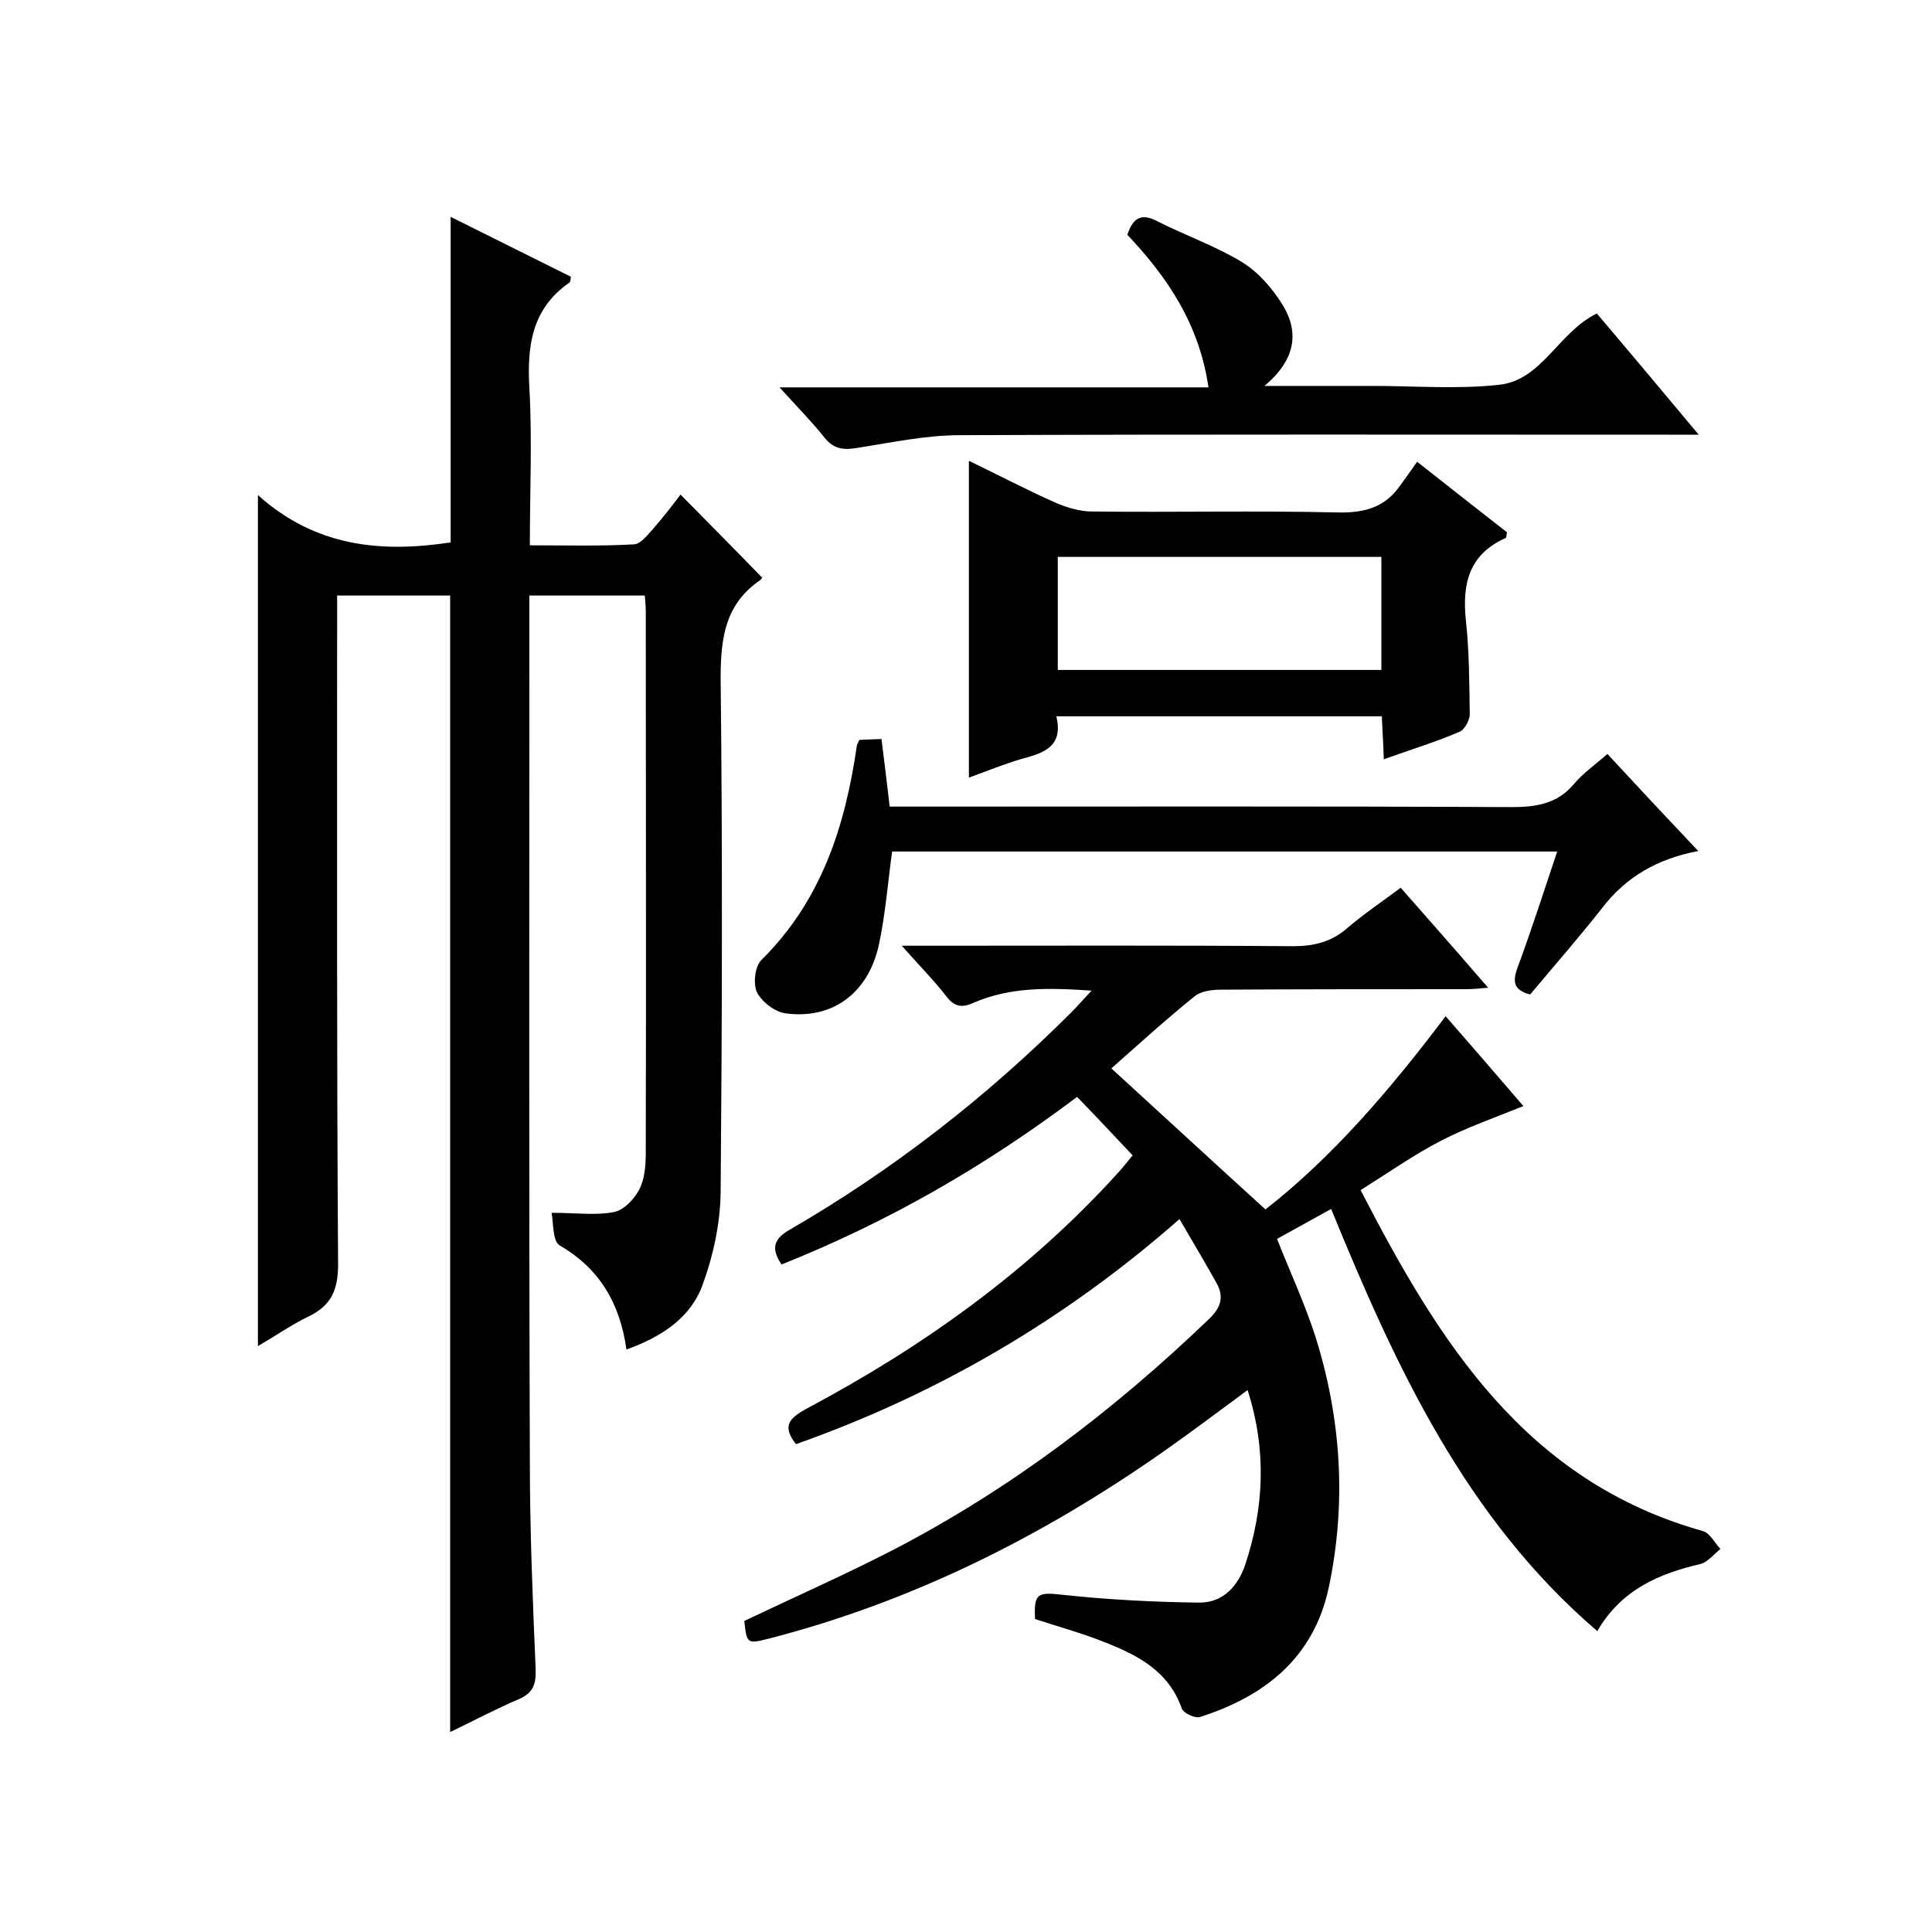
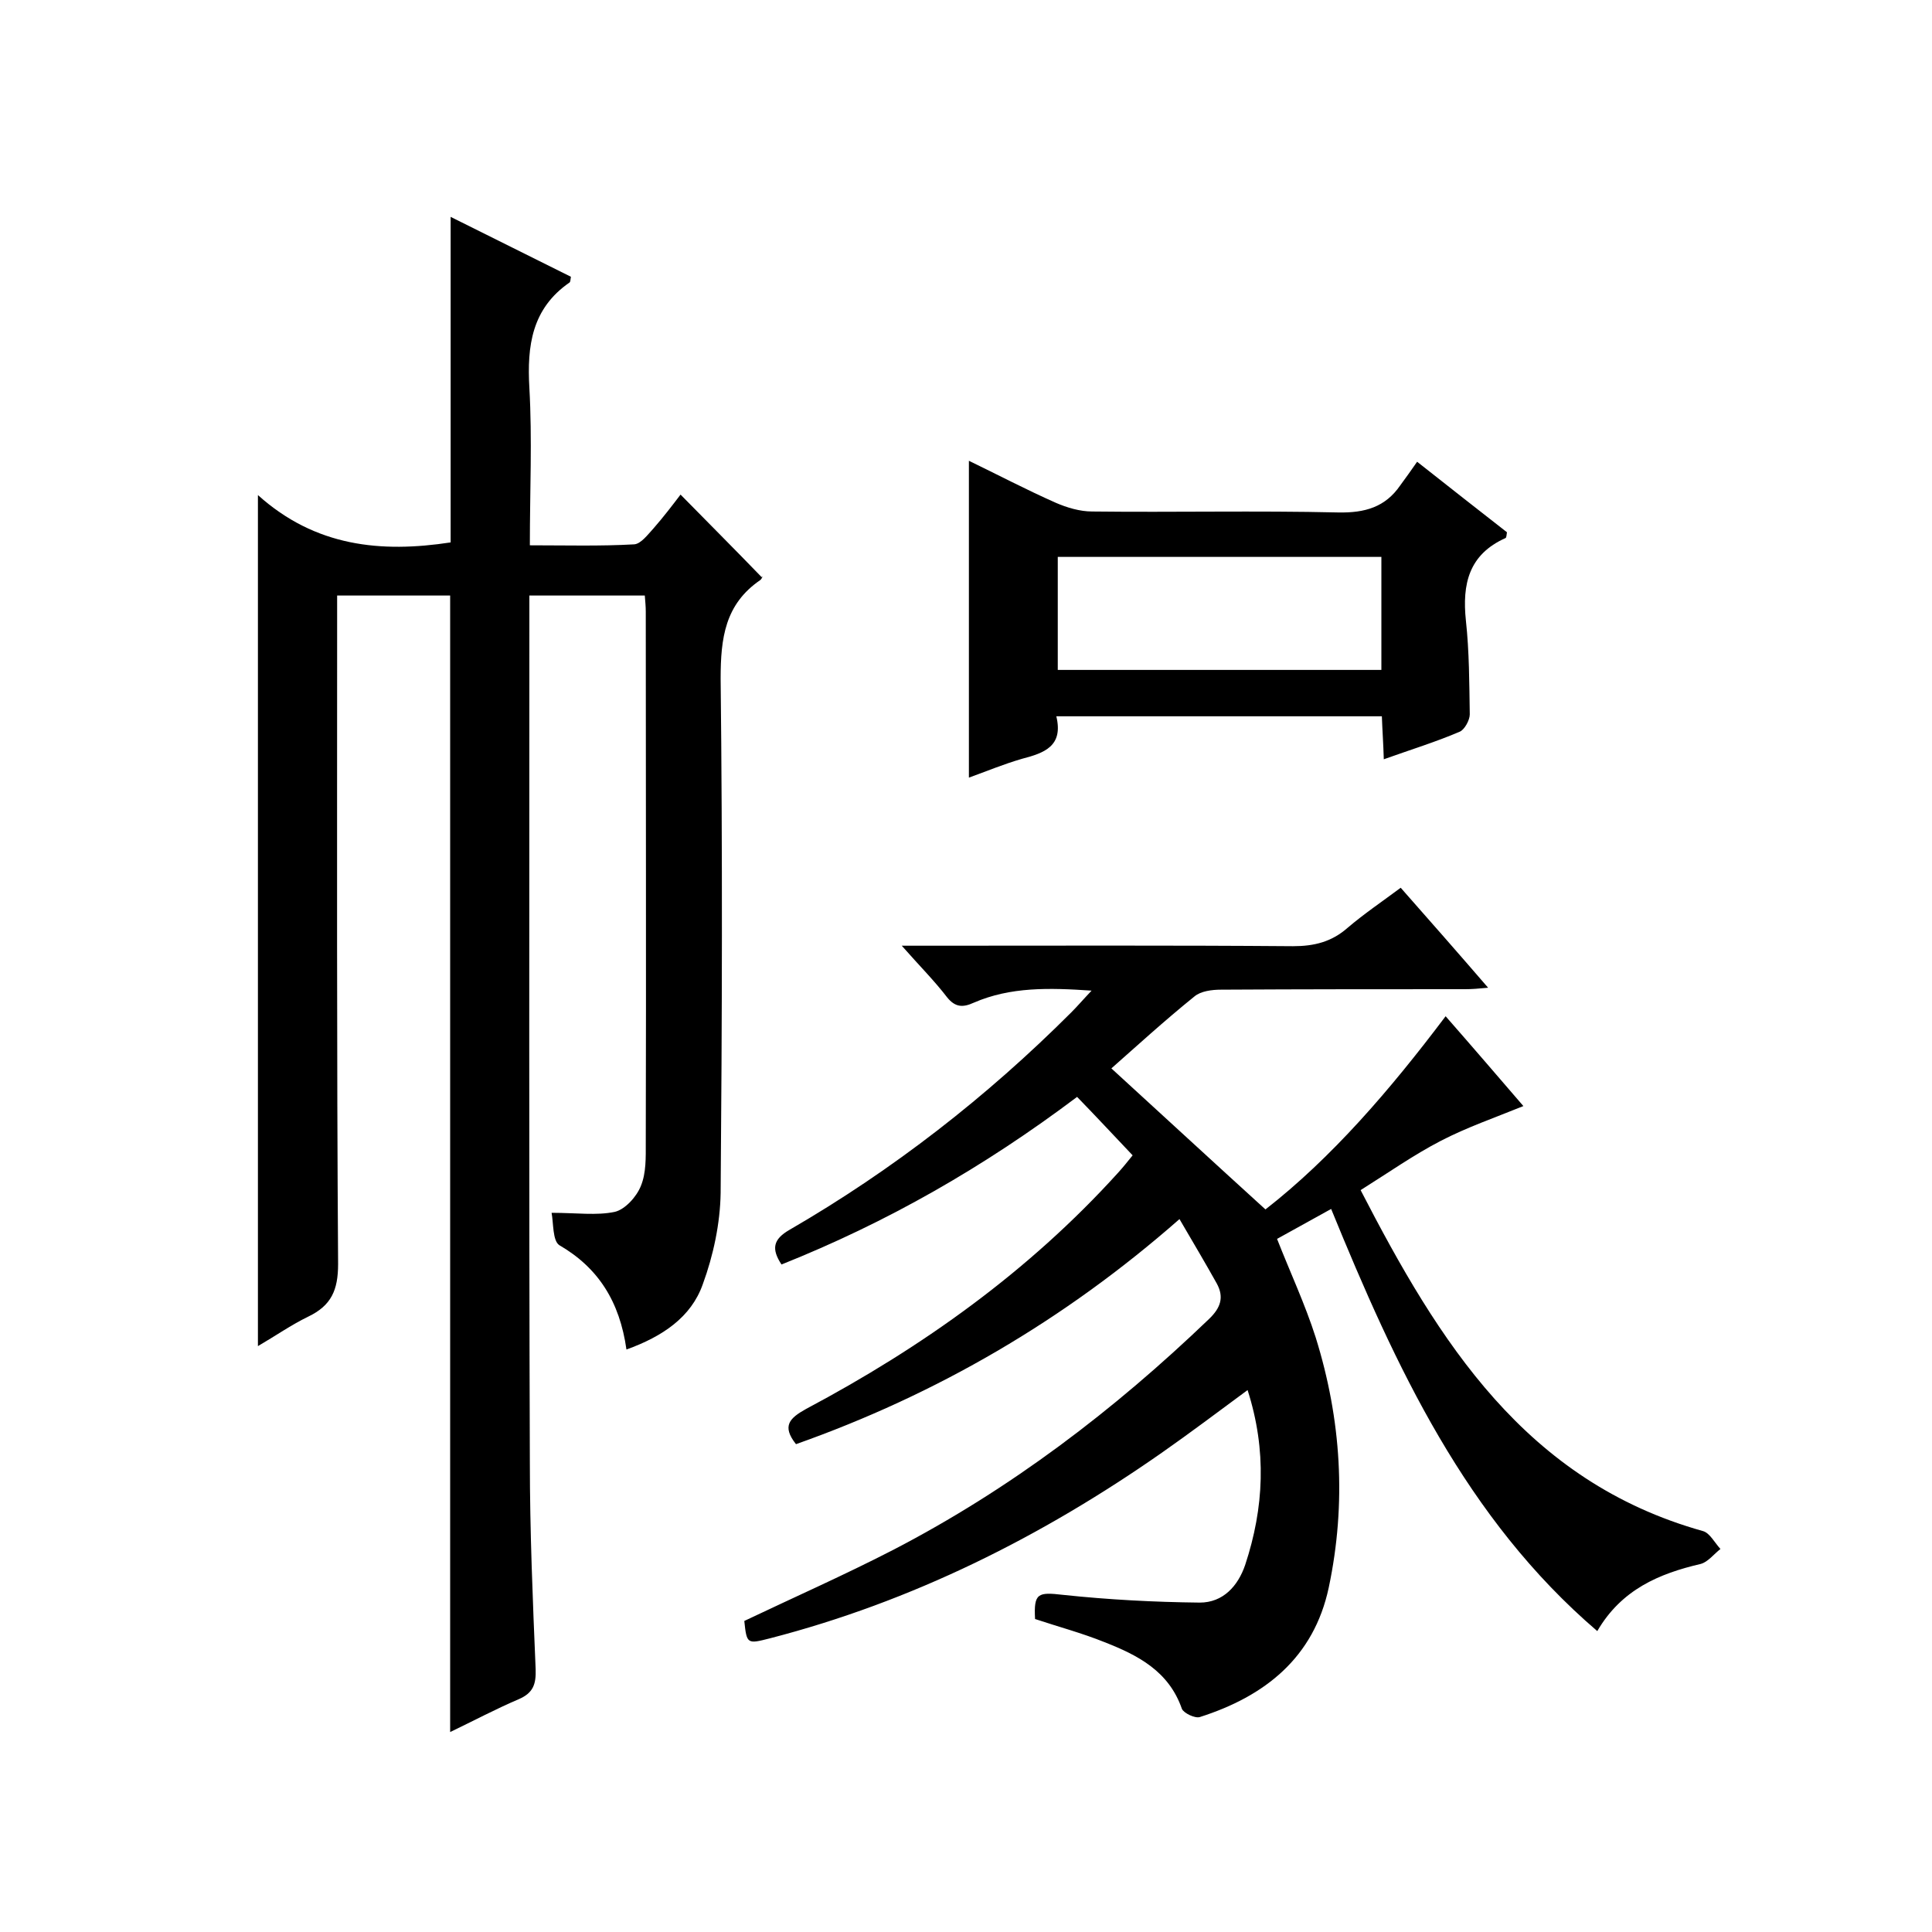
<svg xmlns="http://www.w3.org/2000/svg" enable-background="new 0 0 400 400" viewBox="0 0 400 400">
  <path d="m129.7 279.4c-1.4-9.9-5.8-16.9-13.9-21.6-1.4-.9-1.2-4.6-1.6-6.7 5.2 0 9.3.6 13.1-.2 2.1-.5 4.5-3.1 5.4-5.4 1.1-2.7 1-5.9 1-8.9.1-36.7 0-73.3 0-110 0-1-.1-2-.2-3.3-7.9 0-15.6 0-23.9 0v5.4c0 58-.1 116 .1 174 0 14.3.6 28.6 1.2 42.9.1 3.1-.5 4.9-3.5 6.2-4.7 2-9.2 4.4-14.2 6.8 0-78.6 0-156.7 0-235.3-7.4 0-15.1 0-23.4 0v5.9c0 44.2-.1 88.3.2 132.5 0 5.4-1.4 8.6-6.2 10.9-3.5 1.7-6.8 4-10.4 6.1 0-58.6 0-116.7 0-176.2 11.9 10.7 25.5 12 39.9 9.8 0-22.2 0-44.5 0-67.4 8.3 4.1 16.6 8.3 24.9 12.4-.1.6-.1 1.1-.3 1.2-7.8 5.4-8.8 13.1-8.3 21.8.6 10.6.1 21.3.1 32.6 7.4 0 14.6.2 21.6-.2 1.4-.1 2.8-2 4-3.3 2.1-2.4 4-4.9 5.6-7 5.5 5.6 11 11.1 16.8 17.1.3-.5.1.3-.3.6-7.3 5-8.2 12-8.2 20.4.4 35.5.3 71 0 106.5-.1 6.3-1.5 12.9-3.7 18.9-2.4 6.8-8.3 10.8-15.8 13.5z" />
  <path d="m275.6 250.3c-4 2.2-7.6 4.2-11.2 6.2 2.7 6.9 5.8 13.5 8 20.4 5.3 17 6.4 34.3 2.7 51.8-3.1 14.5-13.2 22.5-26.7 26.8-1 .3-3.3-.8-3.7-1.7-2.7-7.8-9.1-11.1-16-13.8-4.7-1.9-9.6-3.2-14.4-4.8-.3-5.4.6-5.6 5.8-5 9.4 1 18.9 1.5 28.3 1.6 4.8 0 7.9-3.4 9.4-7.8 3.9-11.8 4.5-23.7.5-36.2-6.1 4.5-11.8 8.8-17.8 13-24.9 17.4-51.7 30.8-81.1 38.4-4.7 1.2-4.8 1.2-5.3-3.6 10.3-4.9 20.7-9.5 30.8-14.7 24.3-12.6 45.7-28.9 65.4-47.8 2.4-2.3 3.2-4.5 1.6-7.4-2.4-4.3-4.9-8.5-7.7-13.3-23.9 21-50.3 36.3-79.4 46.6-3-3.8-1.3-5.4 2.1-7.3 24.1-12.8 46.1-28.5 64.5-48.8 1-1.1 1.9-2.2 3.1-3.7-3.9-4.1-7.6-8.1-11.5-12.1-19.4 14.6-39.4 26-61.2 34.7-2.1-3.2-1.8-5.2 1.7-7.2 21.4-12.4 40.8-27.5 58.3-45 1.3-1.3 2.4-2.6 4.2-4.5-8.8-.6-16.8-.8-24.4 2.5-2.2 1-3.8 1-5.5-1.1-2.6-3.4-5.7-6.5-9.4-10.7h6c25 0 50-.1 75 .1 4.4 0 8-.9 11.3-3.8 3.4-2.9 7.1-5.4 11-8.3 6 6.8 11.8 13.4 18.1 20.7-2.1.2-3.4.3-4.8.3-16.8 0-33.7 0-50.5.1-1.9 0-4.2.3-5.5 1.4-6.2 5-12.1 10.4-17.2 14.9 10.5 9.6 20.9 19.2 31.9 29.2 13.7-10.7 25.7-24.6 37.3-40 5.7 6.5 11.1 12.8 16.1 18.6-5.9 2.4-11.7 4.4-17.1 7.2-5.6 2.9-10.7 6.5-16.6 10.2 16.2 31.4 34.1 60.3 70.9 70.6 1.4.4 2.4 2.4 3.6 3.7-1.4 1.1-2.6 2.7-4.1 3.1-8.6 2-16.4 5.3-21.4 13.9-27.2-23.3-41.7-54.6-55.1-87.4z" />
  <path d="m286.5 157.2c-.1-3.4-.3-6-.4-8.9-22.4 0-44.7 0-67.4 0 1.5 6.2-2.5 7.6-7.1 8.8-3.8 1.1-7.4 2.6-11 3.9 0-21.9 0-43.5 0-65.6 6 2.9 11.9 6 18 8.7 2.3 1 5 1.8 7.5 1.8 17 .2 34-.2 51 .2 5.5.1 9.7-1.1 12.8-5.6 1.2-1.6 2.3-3.2 3.5-4.9 7 5.5 12.8 10.1 18.6 14.6-.1.6-.1 1.1-.3 1.2-7.6 3.4-9 9.5-8.2 17.1.7 6.4.7 13 .8 19.4 0 1.2-1.1 3.2-2.1 3.6-4.9 2.1-10.1 3.7-15.7 5.7zm-.5-41.9c-22.4 0-44.6 0-67 0v23.4h67c0-8 0-15.6 0-23.4z" />
-   <path d="m316.8 205.9c-3.4-.9-3.7-2.6-2.6-5.6 2.9-7.8 5.4-15.7 8.2-24-46.4 0-92.1 0-137.7 0-.9 6.6-1.4 13.2-2.8 19.6-2.3 9.9-9.7 15.2-19.3 13.9-2.2-.3-4.9-2.4-5.9-4.4-.8-1.8-.4-5.4 1-6.7 12.4-12.3 17.3-27.7 19.7-44.3 0-.3.3-.6.5-1.2 1.3-.1 2.7-.1 4.6-.2.6 4.6 1.1 9 1.7 14h5.9c41 0 81.9-.1 122.9.1 5.1 0 9.4-.7 12.8-4.7 1.9-2.3 4.4-4 7-6.3 6 6.5 12 12.9 18.8 20.1-8.5 1.6-15 5.4-19.9 11.8-4.7 6-9.8 11.8-14.9 17.9z" />
-   <path d="m330.6 64.9c6.8 8 13.5 16 21.1 25.1-2.7 0-4.4 0-6.1 0-49 0-97.9-.1-146.9.1-7 0-14 1.5-21 2.6-2.9.5-5 .4-7-2.1-2.7-3.4-5.7-6.4-9.3-10.4h88.8c-1.9-13.1-8.5-22.8-16.8-31.6 1.1-3.2 2.6-4.6 6-2.9 5.9 3 12.2 5.2 17.8 8.6 3.4 2.1 6.3 5.5 8.4 8.9 3.5 5.8 2.5 11.4-3.8 16.7h22.3c8.7 0 17.4.7 26-.2 9.1-.8 12.4-10.8 20.5-14.8z" />
</svg>